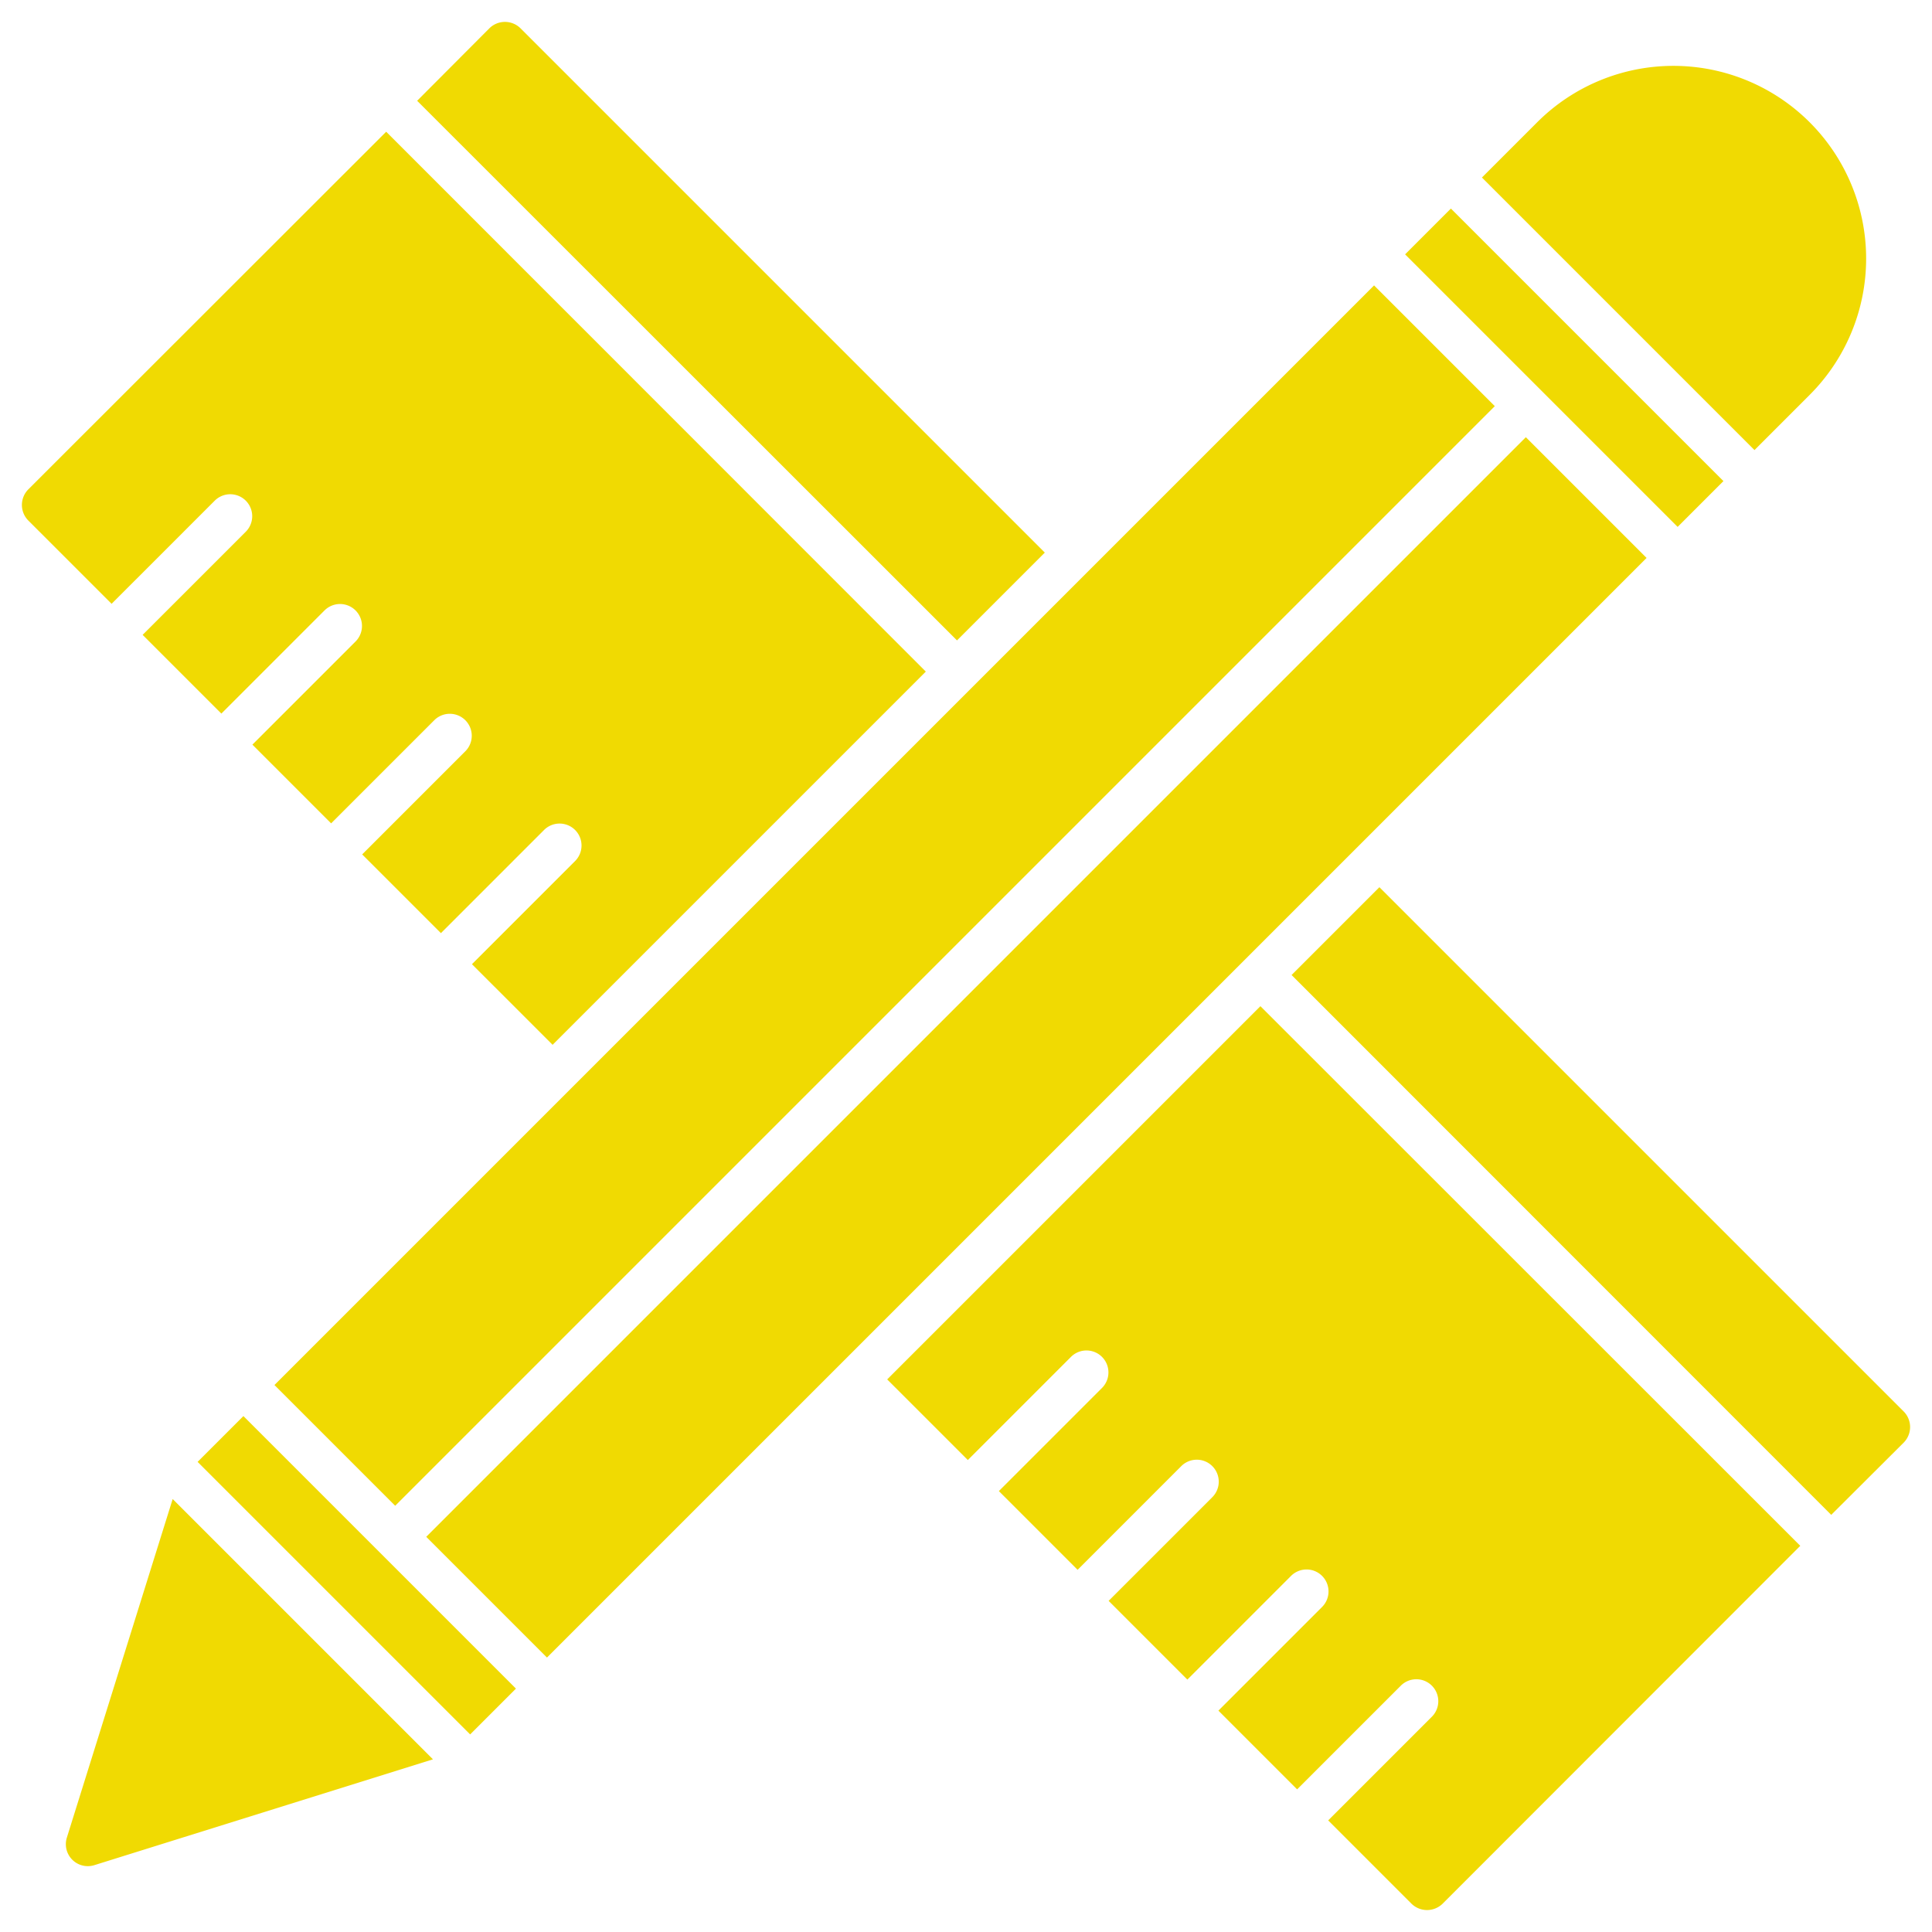
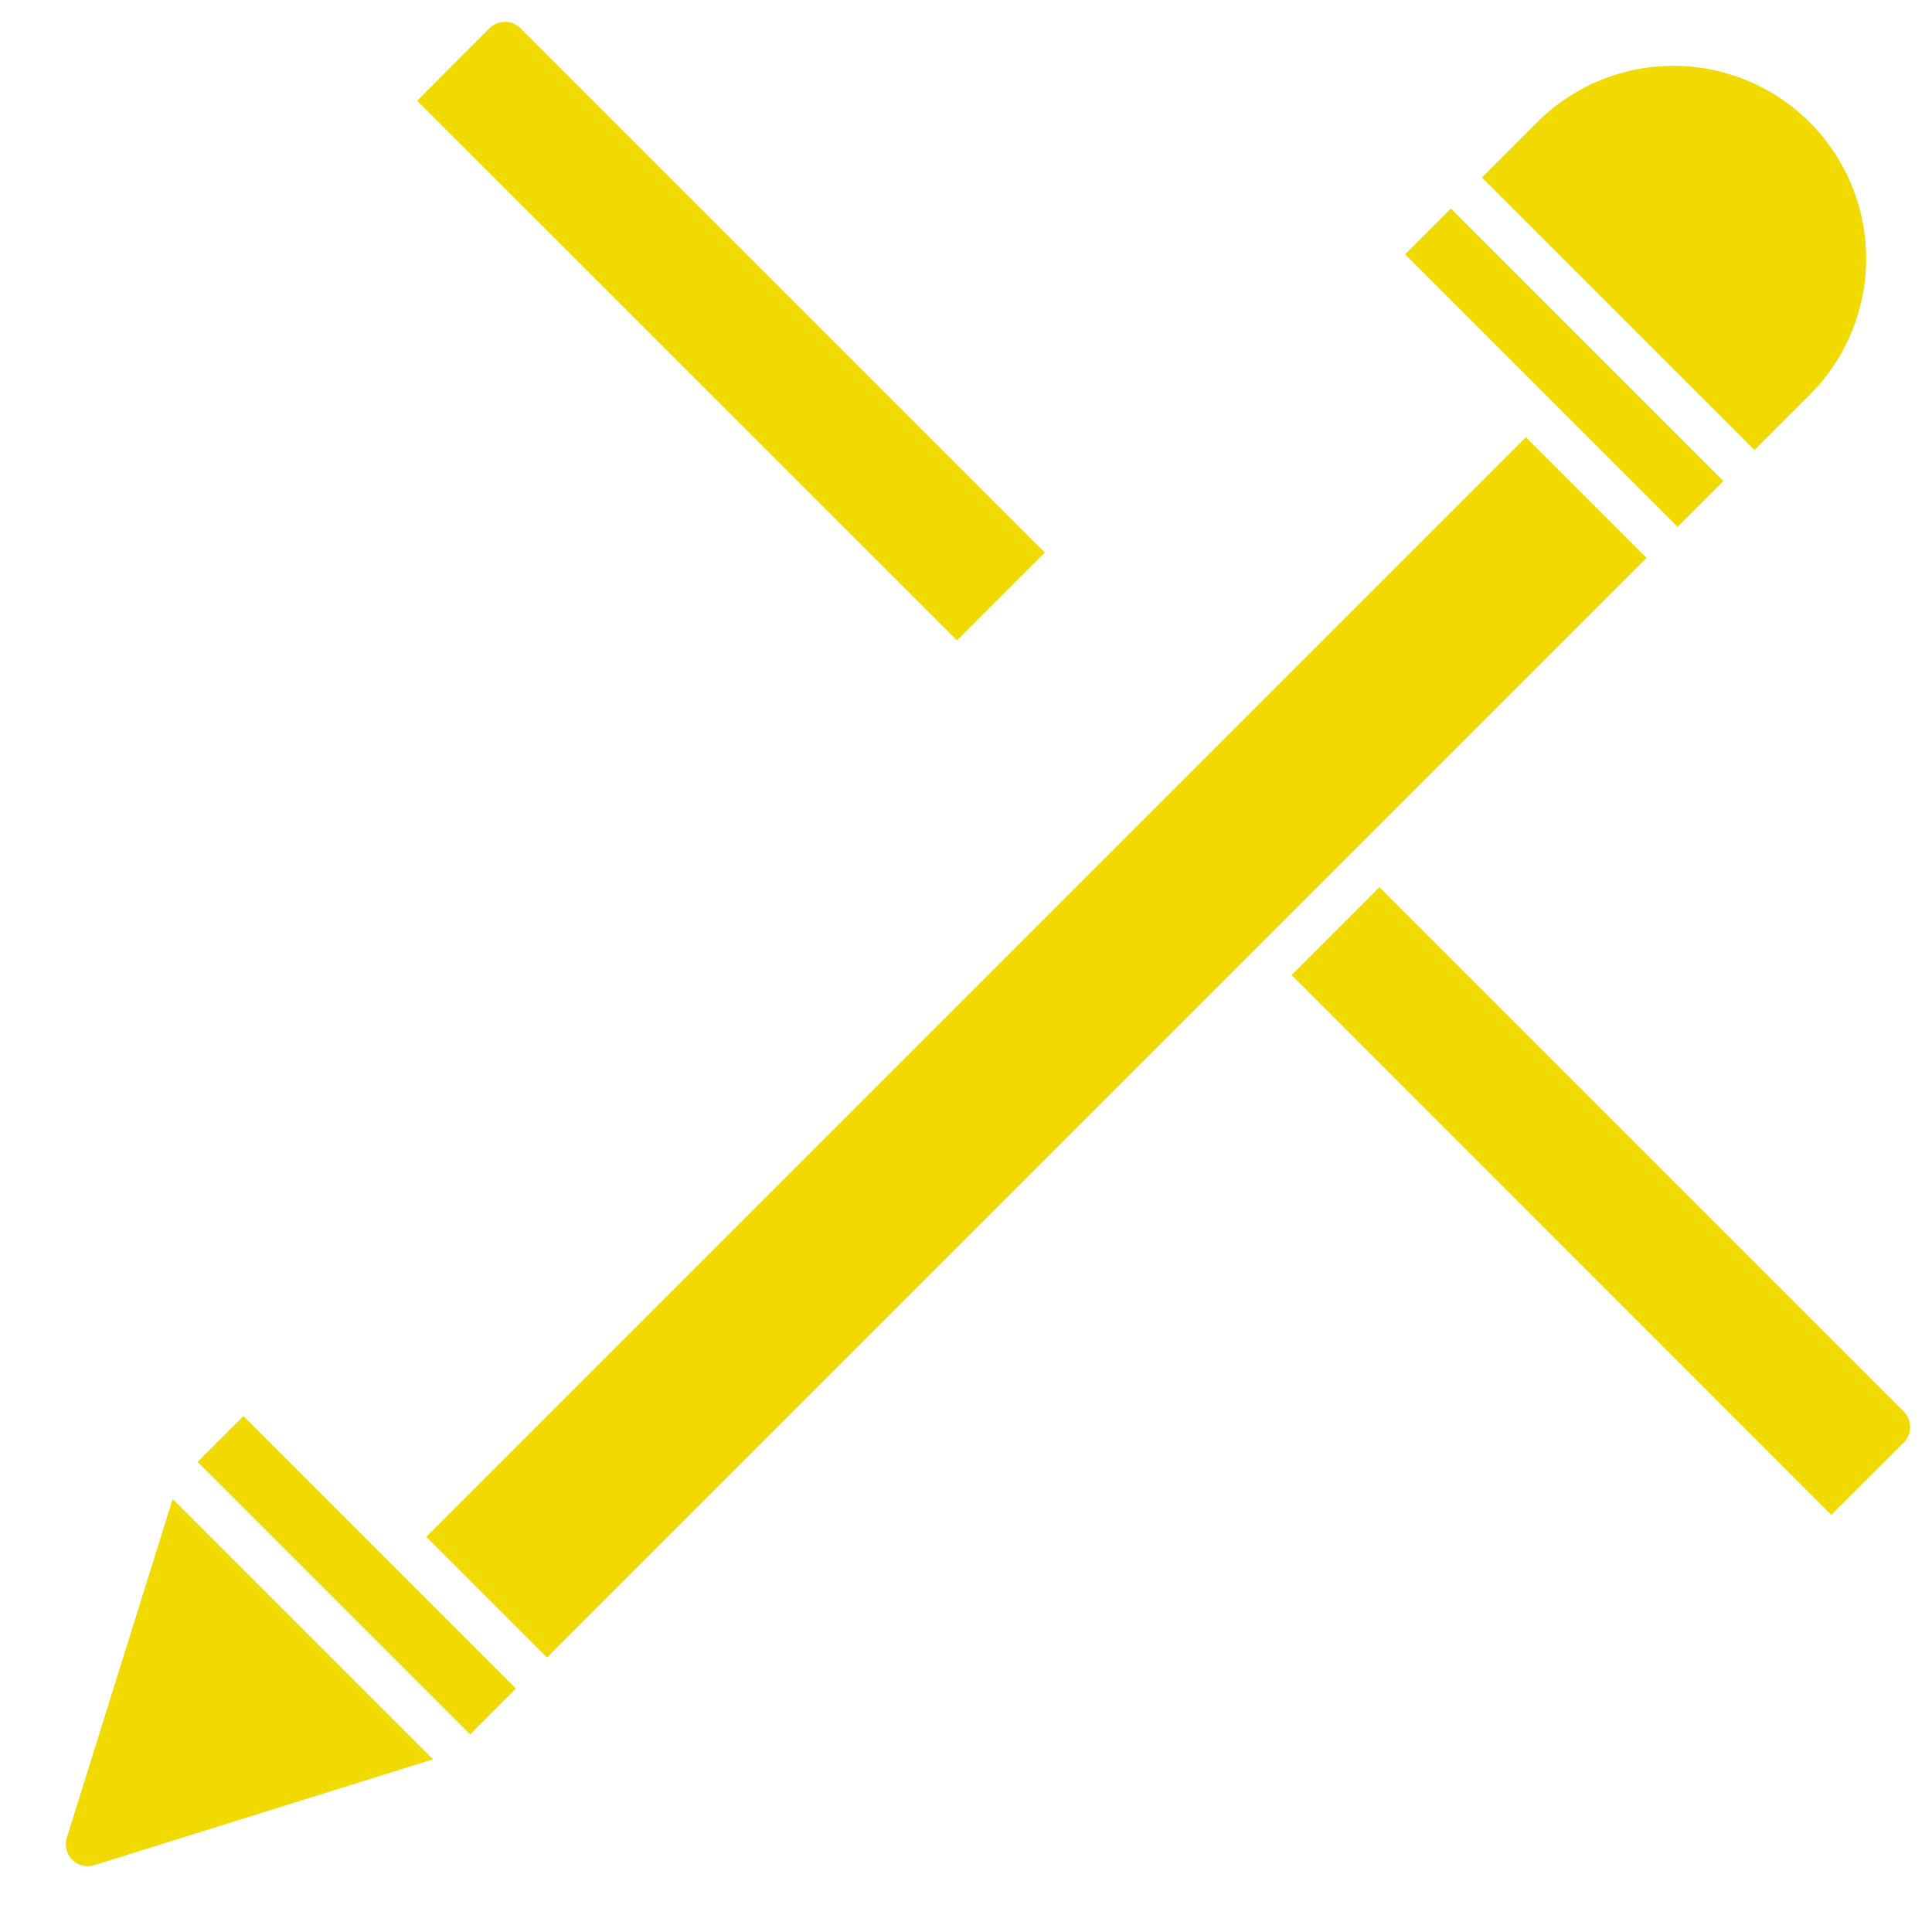
<svg xmlns="http://www.w3.org/2000/svg" viewBox="0 0 88 88" fill="#f0da02">
  <title />
  <g data-name="G. Design" id="G._Design">
    <rect height="17.556" transform="translate(-45.975 32.506) rotate(-45)" width="2.95" x="14.775" y="62.972" />
    <rect height="7.778" transform="translate(-19.907 47.353) rotate(-45)" width="70.832" x="11.791" y="43.818" />
-     <rect height="7.778" transform="translate(-17.043 40.439) rotate(-45)" width="70.832" x="4.877" y="36.904" />
    <path d="M82.429,17.985A8.778,8.778,0,1,0,70.015,5.571L67.5,8.086,79.914,20.5Z" />
    <rect height="17.556" transform="translate(9.025 55.287) rotate(-45)" width="2.95" x="69.775" y="7.972" />
    <path d="M3.045,83.702a1,1,0,0,0,1.253,1.253l15.423-4.82L7.865,68.279Z" />
-     <path d="M9.793,22.793a1,1,0,0,1,1.414,1.414l-4.71,4.71,3.586,3.586,4.71-4.71a1,1,0,0,1,1.414,1.414l-4.71,4.71,3.586,3.586,4.71-4.71a1,1,0,0,1,1.414,1.414l-4.71,4.71,3.586,3.586,4.71-4.71a1,1,0,0,1,1.414,1.414l-4.71,4.71L25.17,47.59l17-17L17.59,6,1.29,22.29a1.008,1.008,0,0,0,0,1.42l3.793,3.793Z" />
    <path d="M47.59,25.17,23.71,1.29a1.008,1.008,0,0,0-1.42,0L19,4.59,43.59,29.17Z" />
    <path d="M86.71,64.29,62.83,40.41l-4,4L83.41,69l3.3-3.29A1.008,1.008,0,0,0,86.71,64.29Z" />
-     <path d="M40.41,62.83l3.673,3.673,4.71-4.71a1,1,0,0,1,1.414,1.414l-4.71,4.71,3.586,3.586,4.71-4.71a1,1,0,1,1,1.414,1.414l-4.71,4.71,3.586,3.586,4.71-4.71a1,1,0,1,1,1.414,1.414l-4.71,4.71,3.586,3.586,4.71-4.71a1,1,0,1,1,1.414,1.414l-4.71,4.71L64.29,86.71a1.014,1.014,0,0,0,1.42,0L82,70.41,57.41,45.83Z" />
  </g>
</svg>